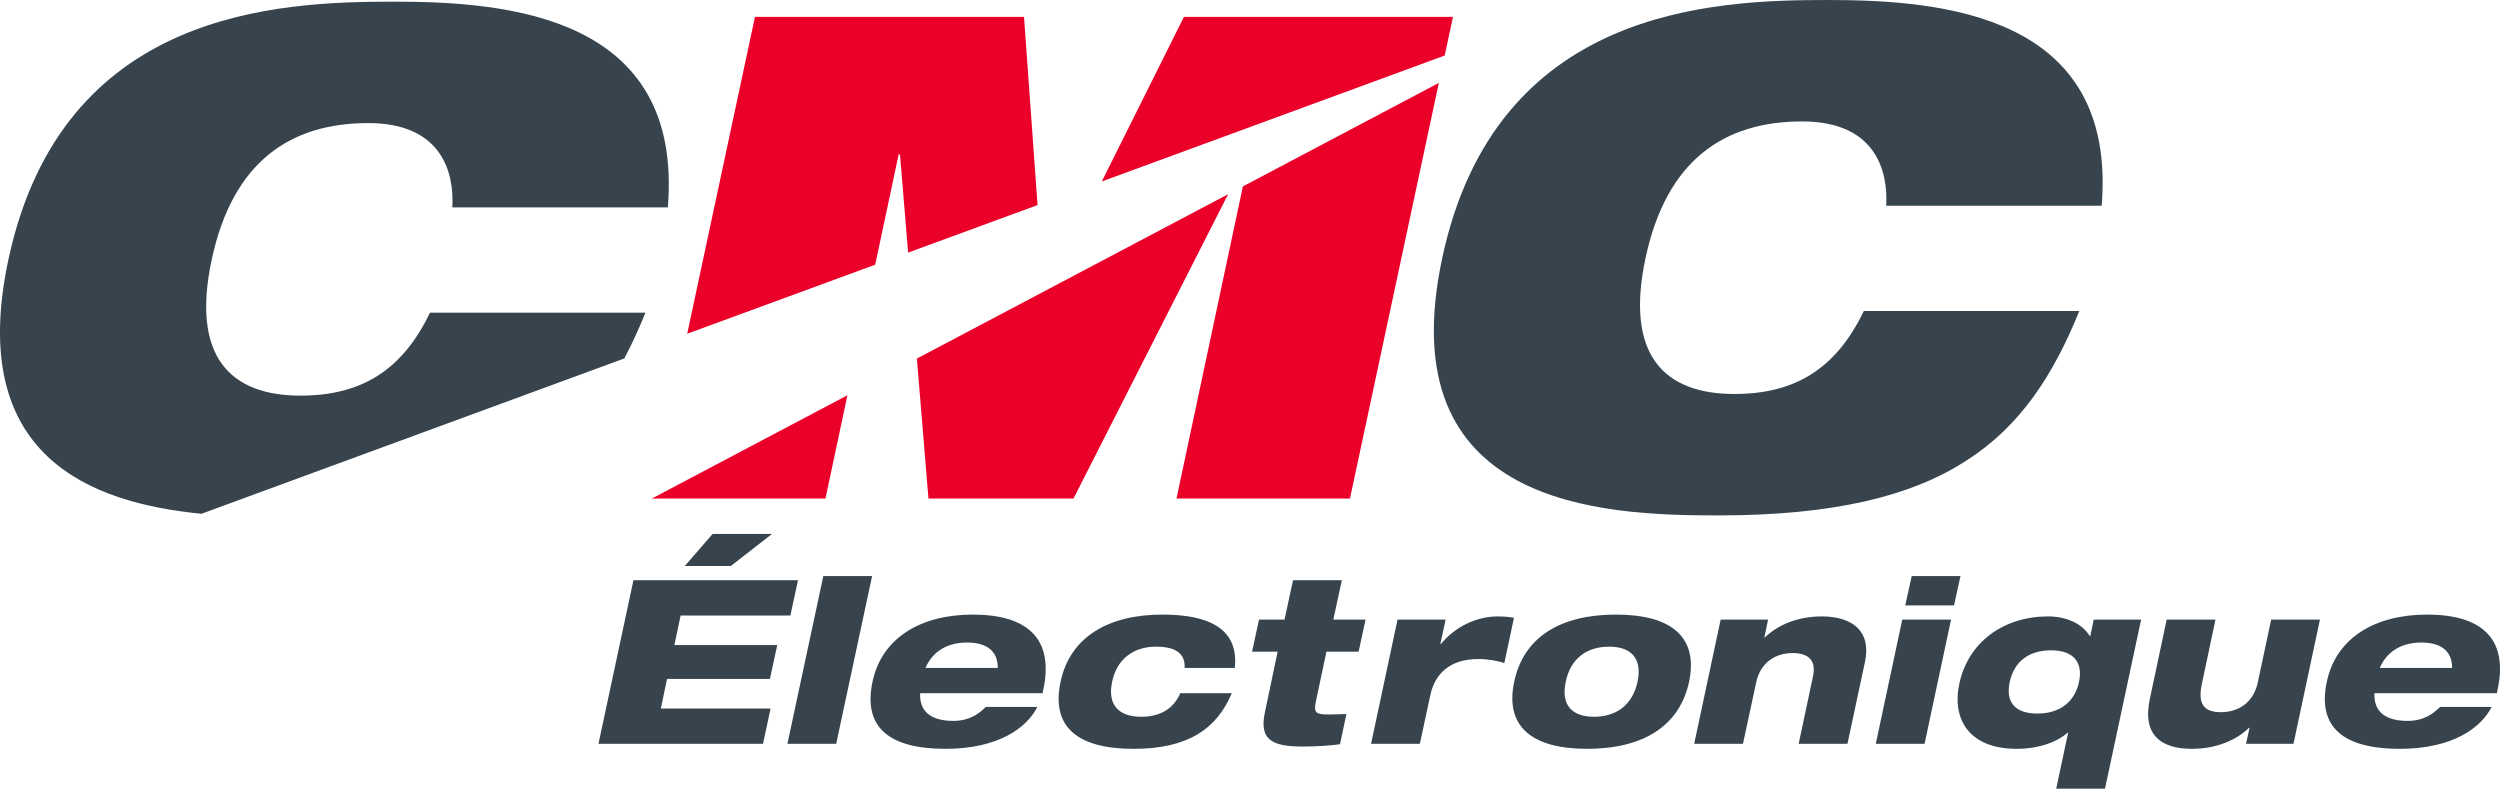
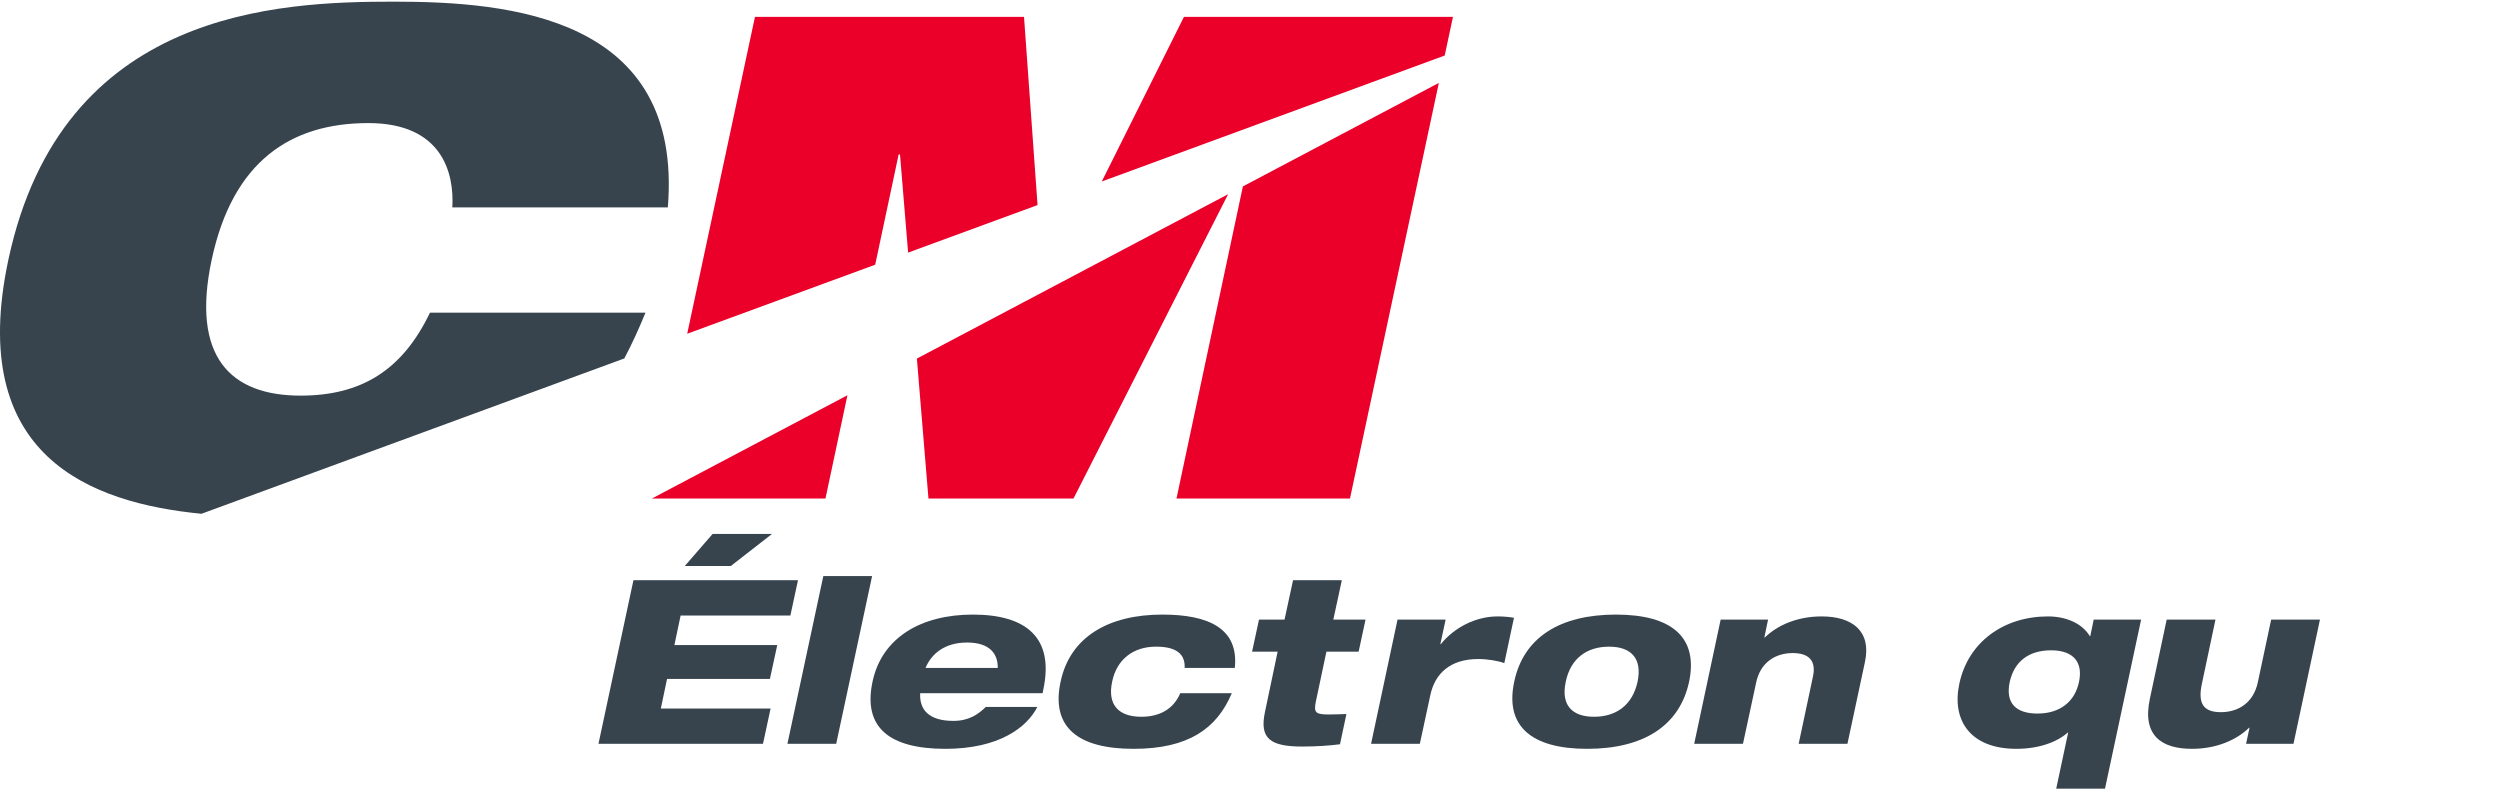
<svg xmlns="http://www.w3.org/2000/svg" width="180" height="57" viewBox="0 0 180 57" fill="none">
  <g clip-path="url(#clip0_505_2304)">
    <path d="M89.488 13.421L84.707 35.895H97.198L103.597 5.969L89.488 13.421ZM66.015 25.817L66.849 35.895H77.291L88.426 13.981L66.015 25.817ZM46.944 35.889L46.942 35.895H59.433L61.015 28.458L46.944 35.889ZM74.703 14.765L73.729 1.214H54.358L49.479 24.029L63.014 19.058L64.702 11.123H64.8L65.384 18.187L74.703 14.765ZM104.019 3.997L104.614 1.214H85.244L79.329 13.066L104.019 3.997Z" fill="#EB002A" />
    <path d="M45.608 41.776H57.455L56.908 44.316H49.005L48.557 46.444H55.963L55.433 48.885H48.027L47.58 51.013H55.483L54.936 53.553H43.09L45.608 41.776H45.608ZM51.308 38.444H55.583L52.617 40.753H49.303L51.308 38.444Z" fill="#37444E" />
    <path d="M59.279 41.479H62.791L60.206 53.553H56.694L59.279 41.479H59.279Z" fill="#37444E" />
    <path d="M74.688 50.898C73.943 52.382 71.905 53.916 68.077 53.916C64.034 53.916 62.112 52.382 62.825 49.066C63.504 45.9 66.321 44.25 70.049 44.25C73.893 44.25 75.914 45.916 75.119 49.644L75.069 49.908H66.254C66.188 51.062 66.835 51.904 68.641 51.904C69.767 51.904 70.447 51.425 70.977 50.898H74.688V50.898ZM71.838 48.093C71.855 47.104 71.292 46.262 69.635 46.262C67.978 46.262 67.05 47.104 66.636 48.093H71.838Z" fill="#37444E" />
    <path d="M88.69 49.908C87.614 52.464 85.559 53.916 81.616 53.916C77.639 53.916 75.651 52.382 76.363 49.083C77.043 45.85 79.826 44.25 83.687 44.25C87.034 44.25 89.204 45.256 88.906 48.093H85.294C85.344 47.12 84.731 46.559 83.239 46.559C81.599 46.559 80.406 47.467 80.075 49.083C79.727 50.699 80.489 51.607 82.179 51.607C83.504 51.607 84.499 51.046 84.979 49.908H88.69L88.69 49.908Z" fill="#37444E" />
    <path d="M90.647 44.613H92.486L93.099 41.776H96.612L95.999 44.613H98.318L97.821 46.922H95.502L94.74 50.518C94.574 51.326 94.74 51.442 95.684 51.442C96.115 51.442 96.463 51.425 96.943 51.409L96.479 53.586C95.734 53.685 94.789 53.751 93.762 53.751C91.476 53.751 90.664 53.19 91.078 51.261L91.989 46.922H90.15L90.647 44.613H90.647Z" fill="#37444E" />
    <path d="M100.622 44.613H104.085L103.704 46.378H103.737C104.698 45.19 106.239 44.382 107.829 44.382C108.21 44.382 108.674 44.415 109.006 44.481L108.31 47.747C107.896 47.582 107.1 47.45 106.438 47.45C104.433 47.45 103.306 48.472 102.975 50.089L102.229 53.553H98.717L100.622 44.613H100.622Z" fill="#37444E" />
    <path d="M116.347 44.25C120.406 44.25 122.279 45.916 121.616 49.083C120.937 52.25 118.335 53.916 114.276 53.916C110.216 53.916 108.345 52.25 109.024 49.083C109.686 45.916 112.288 44.25 116.347 44.25ZM112.735 49.083C112.371 50.766 113.183 51.607 114.773 51.607C116.363 51.607 117.54 50.766 117.905 49.083C118.253 47.4 117.441 46.56 115.85 46.56C114.259 46.56 113.083 47.4 112.735 49.083Z" fill="#37444E" />
    <path d="M123.887 44.613H127.3L127.035 45.899H127.068C127.963 45.025 129.388 44.382 131.161 44.382C133.365 44.382 134.756 45.438 134.276 47.664L133.016 53.553H129.504L130.531 48.72C130.78 47.582 130.25 47.021 129.073 47.021C127.83 47.021 126.737 47.697 126.439 49.165L125.494 53.553H121.982L123.887 44.613H123.887Z" fill="#37444E" />
-     <path d="M136.962 44.613H140.475L138.569 53.553H135.057L136.962 44.613ZM137.642 41.479H141.154L140.69 43.59H137.178L137.642 41.479Z" fill="#37444E" />
    <path d="M148.908 52.745H148.875C148.146 53.404 146.837 53.916 145.18 53.916C141.867 53.916 140.508 51.87 141.071 49.231C141.701 46.229 144.269 44.382 147.45 44.382C148.776 44.382 149.919 44.893 150.466 45.8H150.499L150.747 44.613H154.16L151.559 56.786H148.046L148.908 52.745H148.908ZM147.682 46.823C146.075 46.823 145.031 47.615 144.7 49.099C144.385 50.584 145.097 51.376 146.705 51.376C148.345 51.376 149.405 50.485 149.687 49.099C149.985 47.714 149.322 46.823 147.682 46.823Z" fill="#37444E" />
    <path d="M156.001 44.613H159.514L158.536 49.231C158.205 50.749 158.735 51.276 159.912 51.276C161.154 51.276 162.248 50.6 162.562 49.133L163.523 44.613H167.036L165.131 53.553H161.717L161.966 52.398H161.933C161.038 53.272 159.597 53.916 157.824 53.916C155.67 53.916 154.212 52.992 154.792 50.304L156.001 44.613L156.001 44.613Z" fill="#37444E" />
-     <path d="M179.398 50.898C178.652 52.382 176.614 53.916 172.787 53.916C168.744 53.916 166.822 52.382 167.534 49.066C168.214 45.9 171.031 44.25 174.759 44.25C178.602 44.25 180.624 45.916 179.829 49.644L179.779 49.908H170.964C170.898 51.062 171.544 51.904 173.35 51.904C174.477 51.904 175.156 51.425 175.686 50.898H179.398V50.898ZM176.548 48.093C176.565 47.104 176.001 46.262 174.345 46.262C172.688 46.262 171.759 47.104 171.345 48.093H176.548Z" fill="#37444E" />
-     <path d="M134.194 22.392C132.194 26.57 129.218 28.367 124.875 28.367C119.85 28.367 116.971 25.598 118.483 18.555C119.996 11.512 124.143 8.743 129.754 8.743C135.073 8.743 135.951 12.338 135.805 14.815H151.32C152.443 1.069 139.903 0 131.608 0C123.265 0 107.7 0.583 103.846 18.555C99.991 36.527 115.361 37.11 123.704 37.11C132.096 37.11 137.659 35.701 141.562 33.175C145.514 30.65 147.856 26.958 149.71 22.392H134.194Z" fill="#37444E" />
    <path d="M48.084 14.933C49.206 1.187 36.666 0.119 28.372 0.119C20.029 0.119 4.464 0.702 0.609 18.674C-2.433 32.86 6.501 36.209 14.504 36.992L44.95 25.808C45.502 24.768 46.004 23.668 46.474 22.511H30.958C28.957 26.688 25.981 28.485 21.639 28.485C16.613 28.485 13.734 25.717 15.247 18.674C16.759 11.63 20.907 8.862 26.518 8.862C31.836 8.862 32.714 12.456 32.568 14.933H48.084Z" fill="#37444E" />
  </g>
  <defs>
    <clipPath id="clip0_505_2304">
      <rect width="180" height="56.786" fill="white" />
    </clipPath>
  </defs>
</svg>